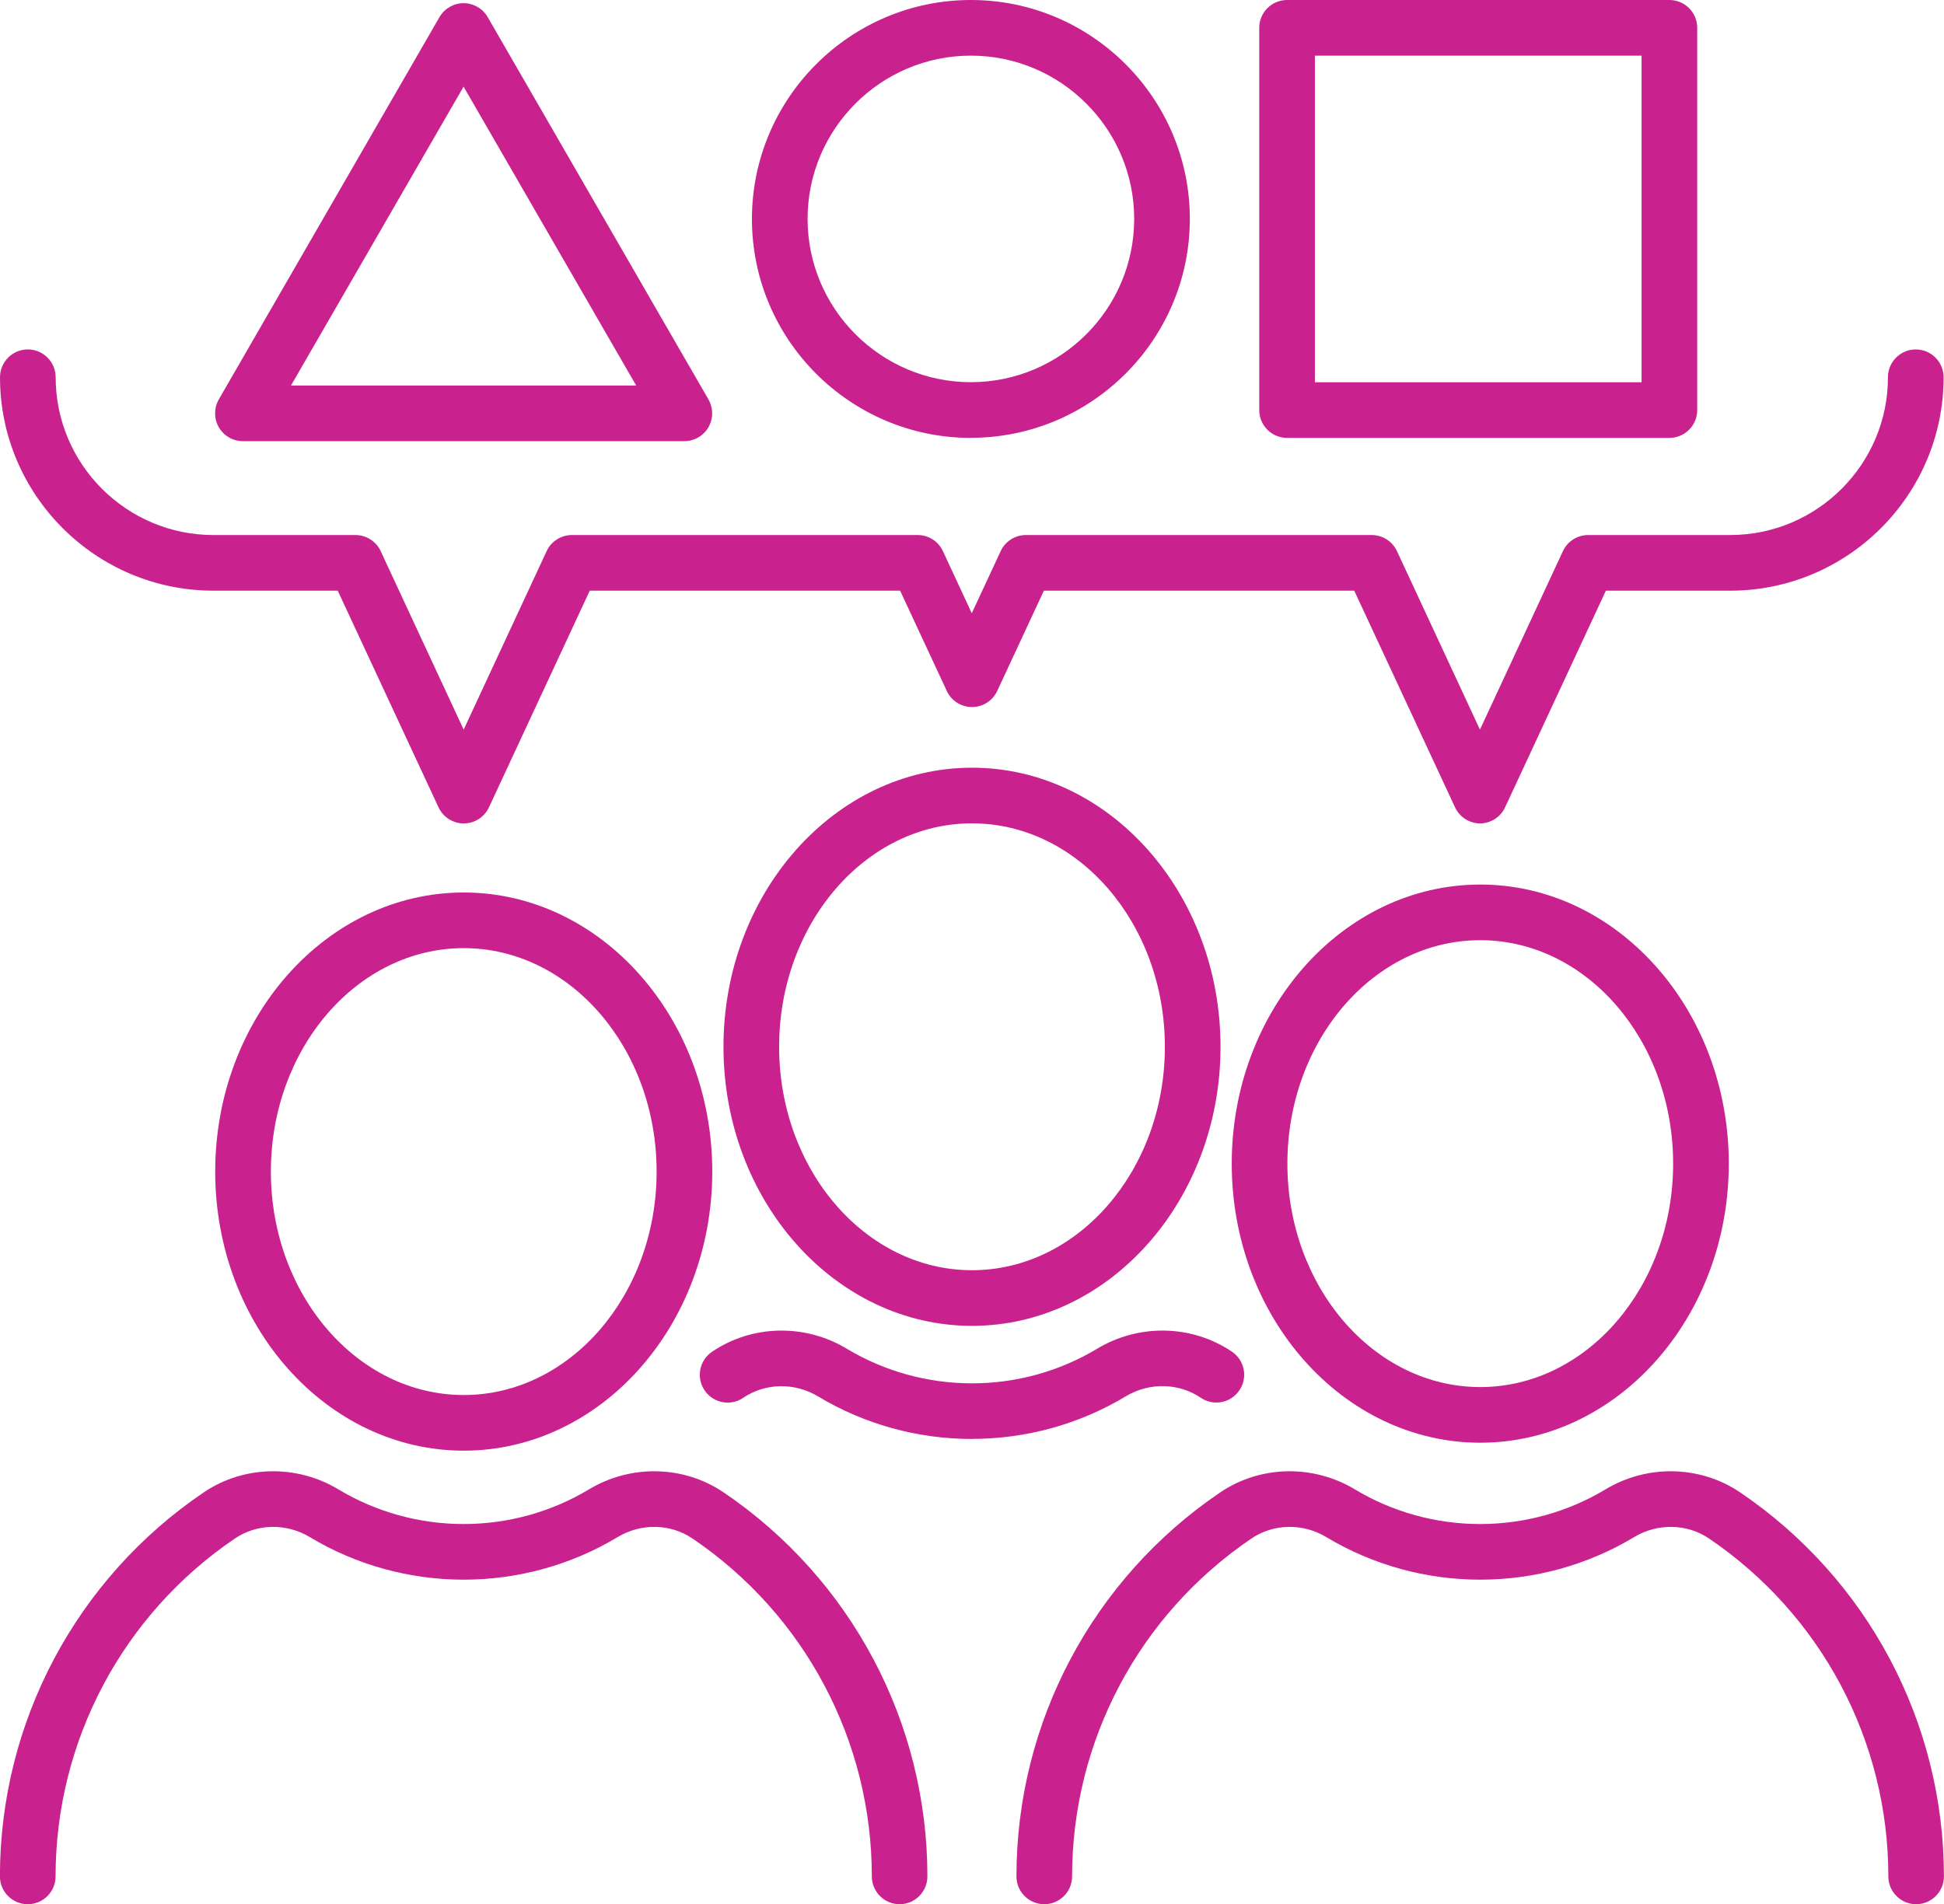
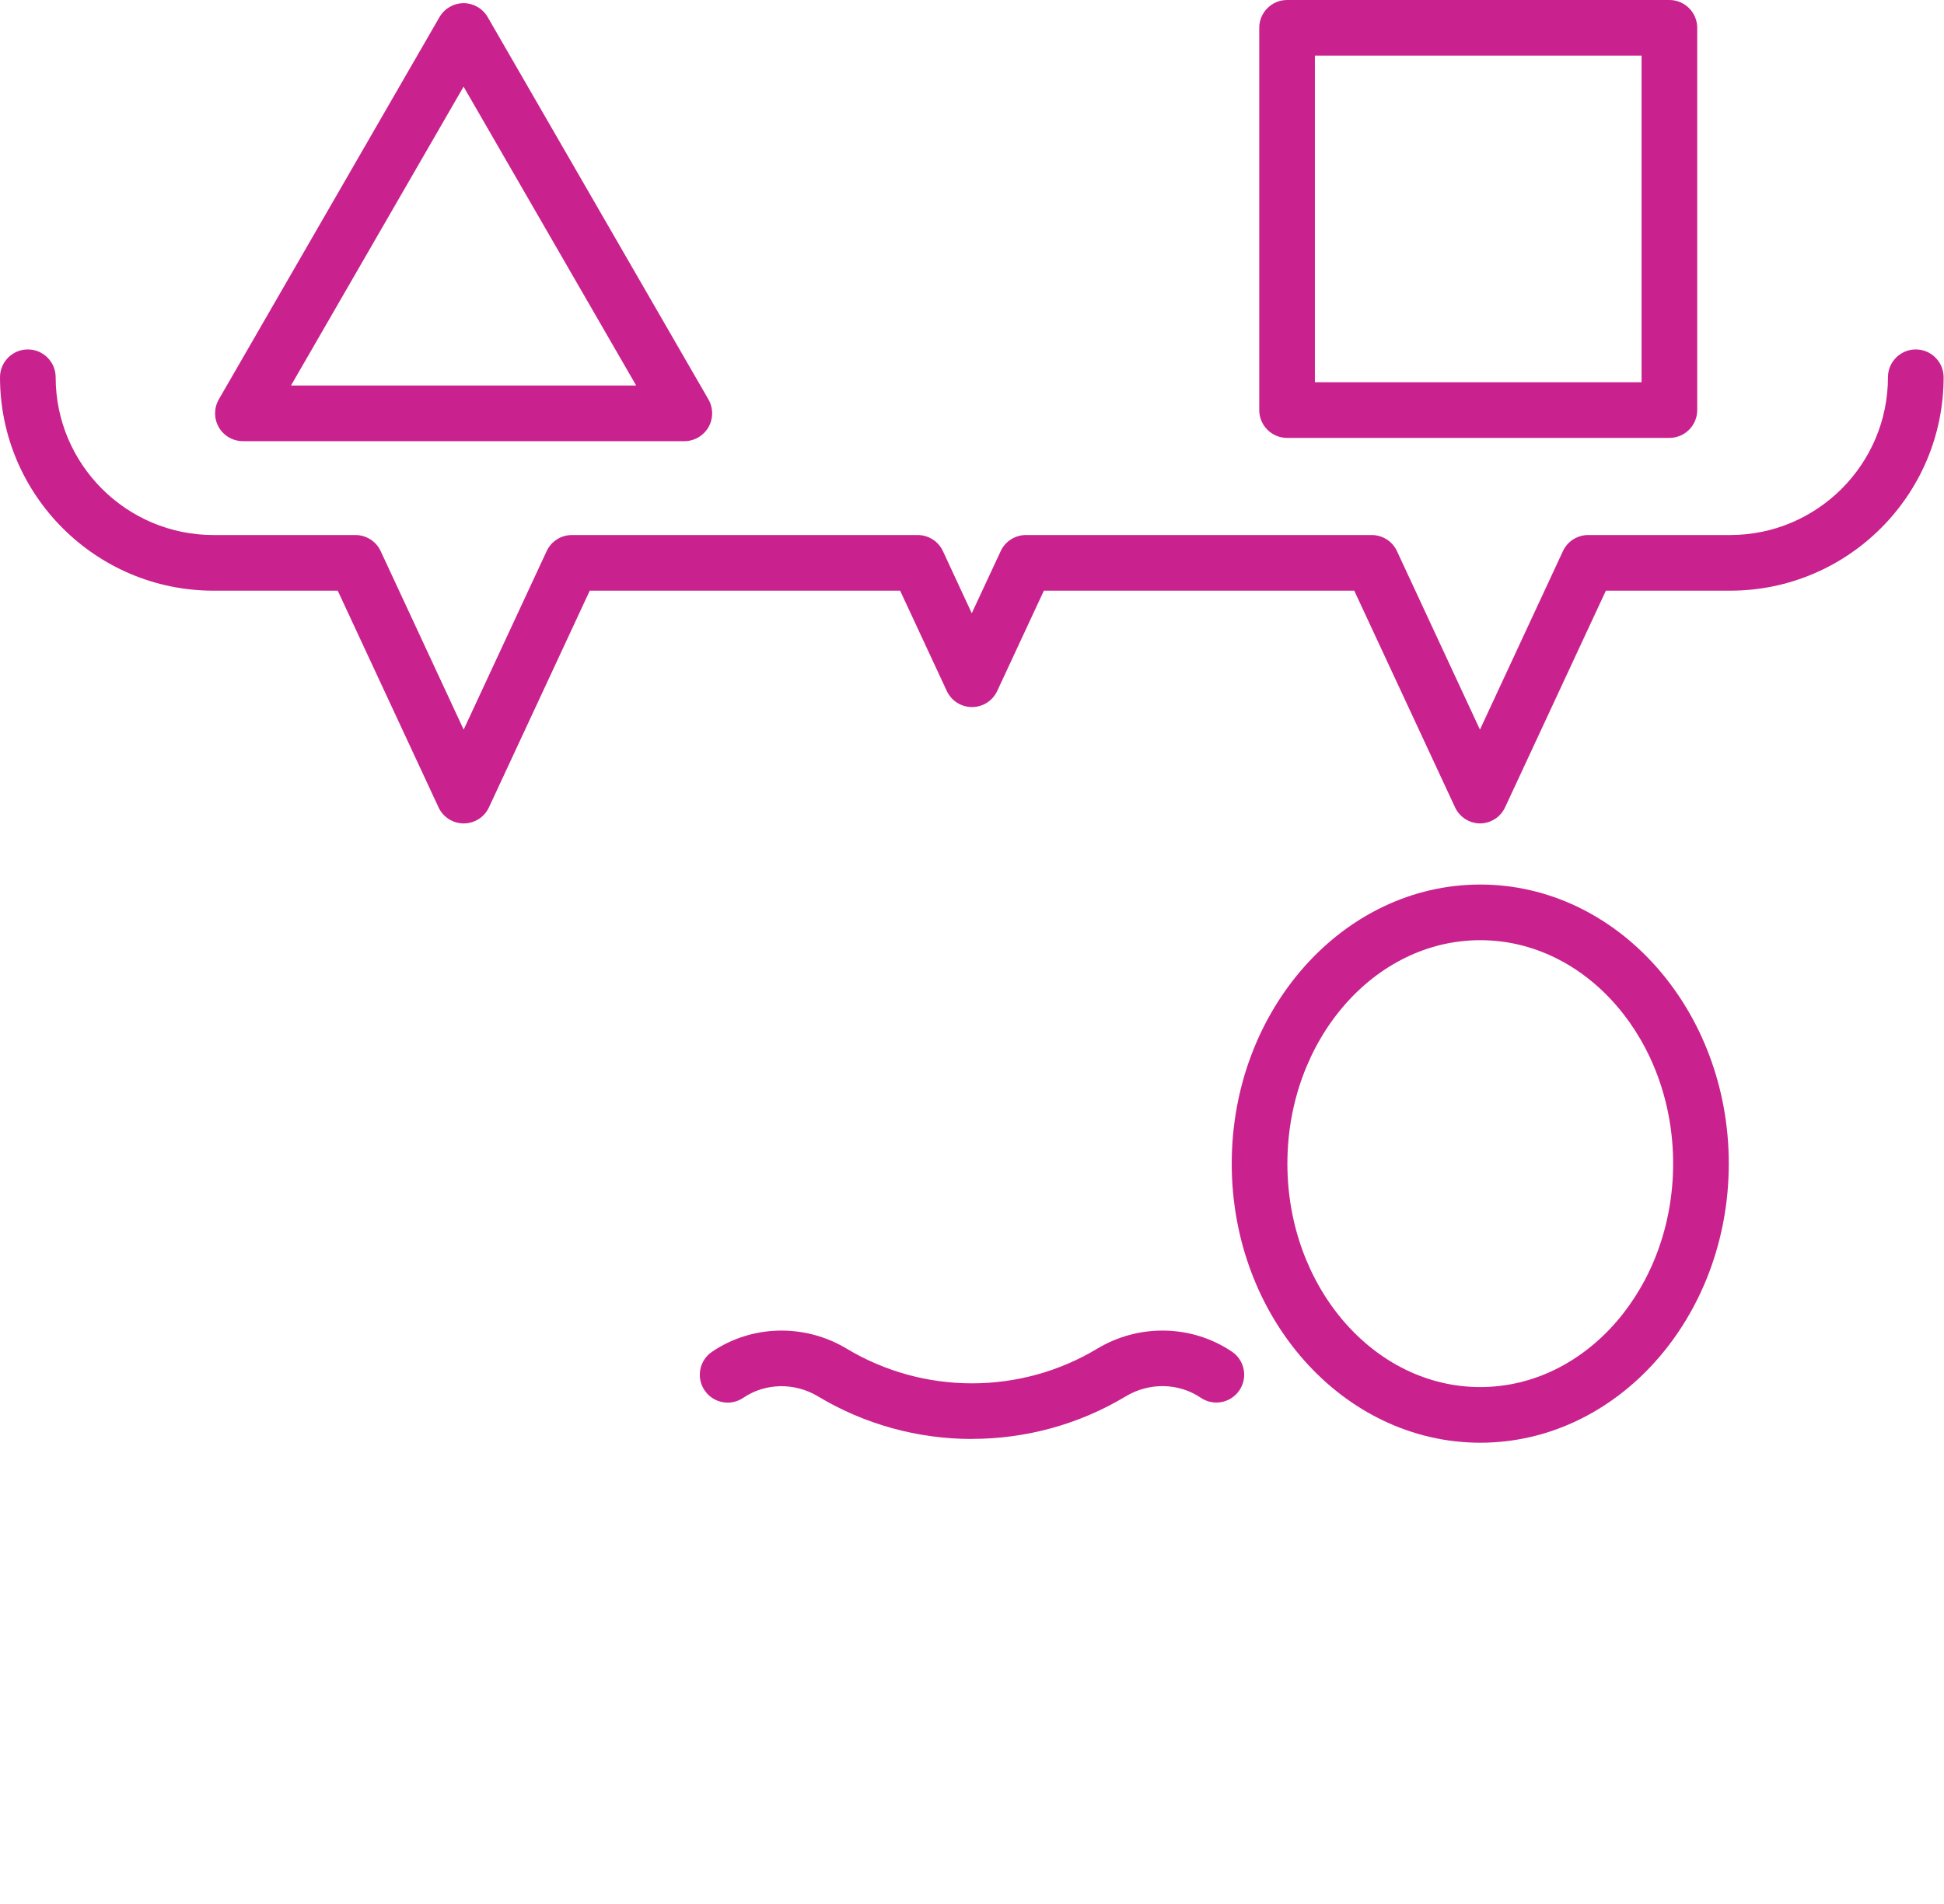
<svg xmlns="http://www.w3.org/2000/svg" id="Layer_2" data-name="Layer 2" viewBox="0 0 244.52 239.56">
  <defs>
    <style>
      .cls-1 {
        fill: #c9228e;
      }
    </style>
  </defs>
  <g id="_ÎÓÈ_2" data-name="—ÎÓÈ_2">
    <g>
-       <path class="cls-1" d="M58.33,182.5c-17.24,0-31.26-15.75-31.26-35.11s14.02-35.11,31.26-35.11,31.26,15.75,31.26,35.11-14.02,35.11-31.26,35.11ZM58.33,119.28c-13.38,0-24.26,12.61-24.26,28.11s10.88,28.11,24.26,28.11,24.26-12.61,24.26-28.11-10.88-28.11-24.26-28.11Z" />
-       <path class="cls-1" d="M113.16,239.56c-1.93,0-3.5-1.57-3.5-3.5,0-17.05-8.43-32.94-22.56-42.51-2.77-1.88-6.46-1.95-9.41-.18-5.83,3.51-12.53,5.36-19.36,5.36s-13.54-1.85-19.37-5.36c-2.94-1.77-6.64-1.7-9.41.18-14.12,9.57-22.56,25.47-22.56,42.51,0,1.93-1.57,3.5-3.5,3.5s-3.5-1.57-3.5-3.5c0-19.37,9.58-37.43,25.63-48.31,5.02-3.4,11.67-3.55,16.94-.38,4.74,2.85,10.19,4.36,15.76,4.36s11.02-1.51,15.76-4.36c5.27-3.17,11.92-3.02,16.94.38,16.05,10.88,25.63,28.94,25.63,48.31,0,1.93-1.57,3.5-3.5,3.5Z" />
      <path class="cls-1" d="M186.19,181.5c-17.24,0-31.26-15.75-31.26-35.11s14.02-35.11,31.26-35.11,31.26,15.75,31.26,35.11-14.02,35.11-31.26,35.11ZM186.19,118.28c-13.38,0-24.26,12.61-24.26,28.11s10.88,28.11,24.26,28.11,24.26-12.61,24.26-28.11-10.88-28.11-24.26-28.11Z" />
-       <path class="cls-1" d="M241.02,239.56c-1.93,0-3.5-1.57-3.5-3.5,0-17.05-8.43-32.94-22.56-42.51-2.77-1.88-6.46-1.95-9.41-.18-5.83,3.51-12.53,5.36-19.36,5.36s-13.54-1.85-19.37-5.36c-2.94-1.77-6.64-1.7-9.41.18-14.12,9.57-22.56,25.47-22.56,42.51,0,1.93-1.57,3.5-3.5,3.5s-3.5-1.57-3.5-3.5c0-19.37,9.58-37.43,25.63-48.31,5.02-3.4,11.67-3.55,16.94-.38,4.74,2.85,10.19,4.36,15.76,4.36s11.02-1.51,15.76-4.36c5.27-3.17,11.92-3.02,16.94.38,16.05,10.88,25.63,28.94,25.63,48.31,0,1.93-1.57,3.5-3.5,3.5Z" />
-       <path class="cls-1" d="M122.26,166.8c-17.24,0-31.26-15.75-31.26-35.11s14.02-35.11,31.26-35.11,31.26,15.75,31.26,35.11-14.02,35.11-31.26,35.11ZM122.26,103.58c-13.38,0-24.26,12.61-24.26,28.11s10.88,28.11,24.26,28.11,24.26-12.61,24.26-28.11-10.88-28.11-24.26-28.11Z" />
      <path class="cls-1" d="M122.26,181.03c-6.84,0-13.54-1.85-19.37-5.36-2.94-1.77-6.64-1.7-9.4.18-1.6,1.09-3.77.67-4.86-.93-1.09-1.6-.67-3.78.93-4.86,5.02-3.41,11.67-3.56,16.94-.39,4.74,2.85,10.19,4.36,15.76,4.36s11.01-1.51,15.75-4.36c5.27-3.17,11.92-3.02,16.95.38,1.6,1.08,2.02,3.26.93,4.86-1.08,1.6-3.26,2.02-4.86.93-2.78-1.88-6.47-1.95-9.42-.18-5.83,3.51-12.53,5.36-19.36,5.36Z" />
      <path class="cls-1" d="M186.19,103.59c-1.36,0-2.6-.79-3.17-2.02l-12.68-27.26h-39.04l-5.87,12.62c-.57,1.23-1.81,2.02-3.17,2.02s-2.6-.79-3.17-2.02l-5.87-12.62h-39.04l-12.68,27.26c-.57,1.23-1.81,2.02-3.17,2.02s-2.6-.79-3.17-2.02l-12.68-27.26h-15.63c-14.81,0-26.85-12.05-26.85-26.85,0-1.93,1.57-3.5,3.5-3.5s3.5,1.57,3.5,3.5c0,10.95,8.91,19.85,19.85,19.85h17.86c1.36,0,2.6.79,3.17,2.02l10.44,22.46,10.44-22.46c.57-1.23,1.81-2.02,3.17-2.02h43.5c1.36,0,2.6.79,3.17,2.02l3.63,7.82,3.64-7.82c.57-1.23,1.81-2.02,3.17-2.02h43.5c1.36,0,2.6.79,3.17,2.02l10.44,22.46,10.44-22.46c.57-1.23,1.81-2.02,3.17-2.02h17.86c10.95,0,19.85-8.91,19.85-19.85,0-1.93,1.57-3.5,3.5-3.5s3.5,1.57,3.5,3.5c0,14.81-12.05,26.85-26.85,26.85h-15.63l-12.68,27.26c-.57,1.23-1.81,2.02-3.17,2.02Z" />
      <g>
        <path class="cls-1" d="M86.08,55.5H30.55c-1.25,0-2.41-.67-3.03-1.75-.62-1.08-.62-2.42,0-3.5L55.28,2.15c.63-1.08,1.78-1.75,3.03-1.75s2.41.67,3.03,1.75l27.77,48.1c.62,1.08.62,2.42,0,3.5-.63,1.08-1.78,1.75-3.03,1.75ZM36.61,48.5h43.41L58.31,10.9l-21.71,37.6Z" />
-         <path class="cls-1" d="M122.12,55.09c-15.19,0-27.54-12.36-27.54-27.54S106.94,0,122.12,0s27.54,12.36,27.54,27.54-12.36,27.54-27.54,27.54ZM122.12,7c-11.33,0-20.54,9.22-20.54,20.54s9.22,20.54,20.54,20.54,20.54-9.22,20.54-20.54-9.22-20.54-20.54-20.54Z" />
        <path class="cls-1" d="M209.98,55.09h-48.09c-1.93,0-3.5-1.57-3.5-3.5V3.5c0-1.93,1.57-3.5,3.5-3.5h48.09c1.93,0,3.5,1.57,3.5,3.5v48.09c0,1.93-1.57,3.5-3.5,3.5ZM165.39,48.09h41.09V7h-41.09v41.09Z" />
      </g>
    </g>
  </g>
</svg>